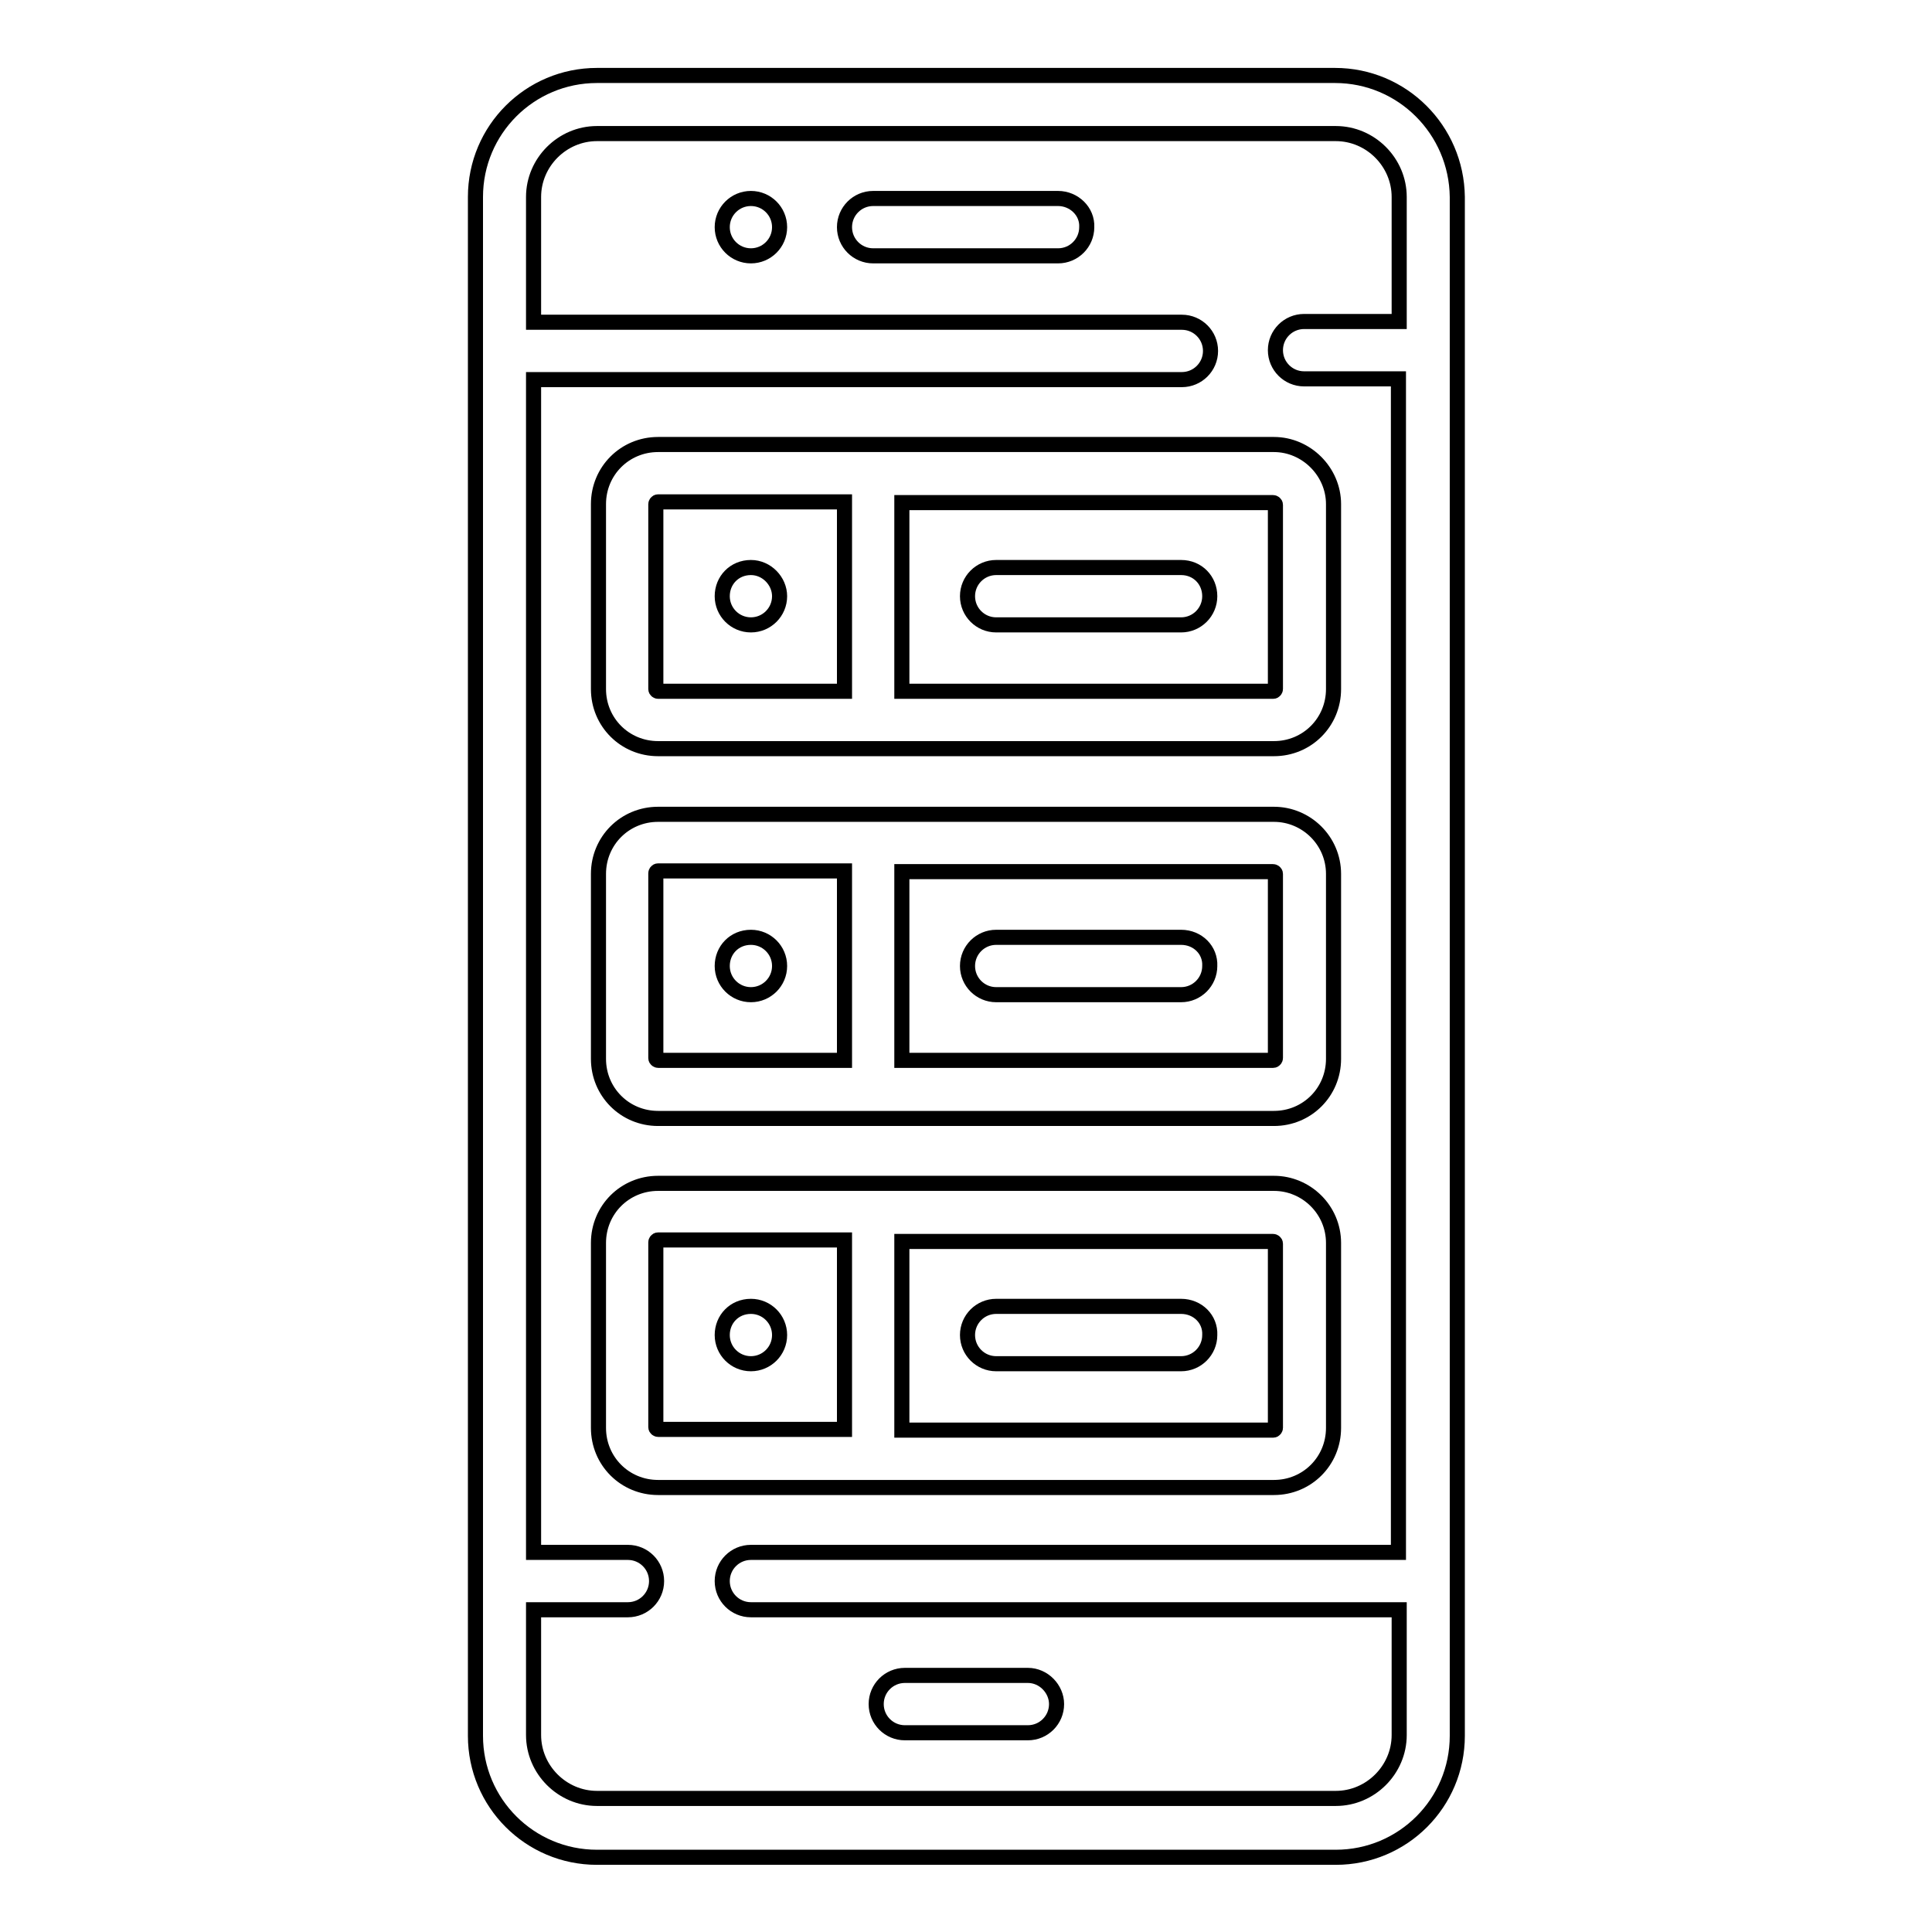
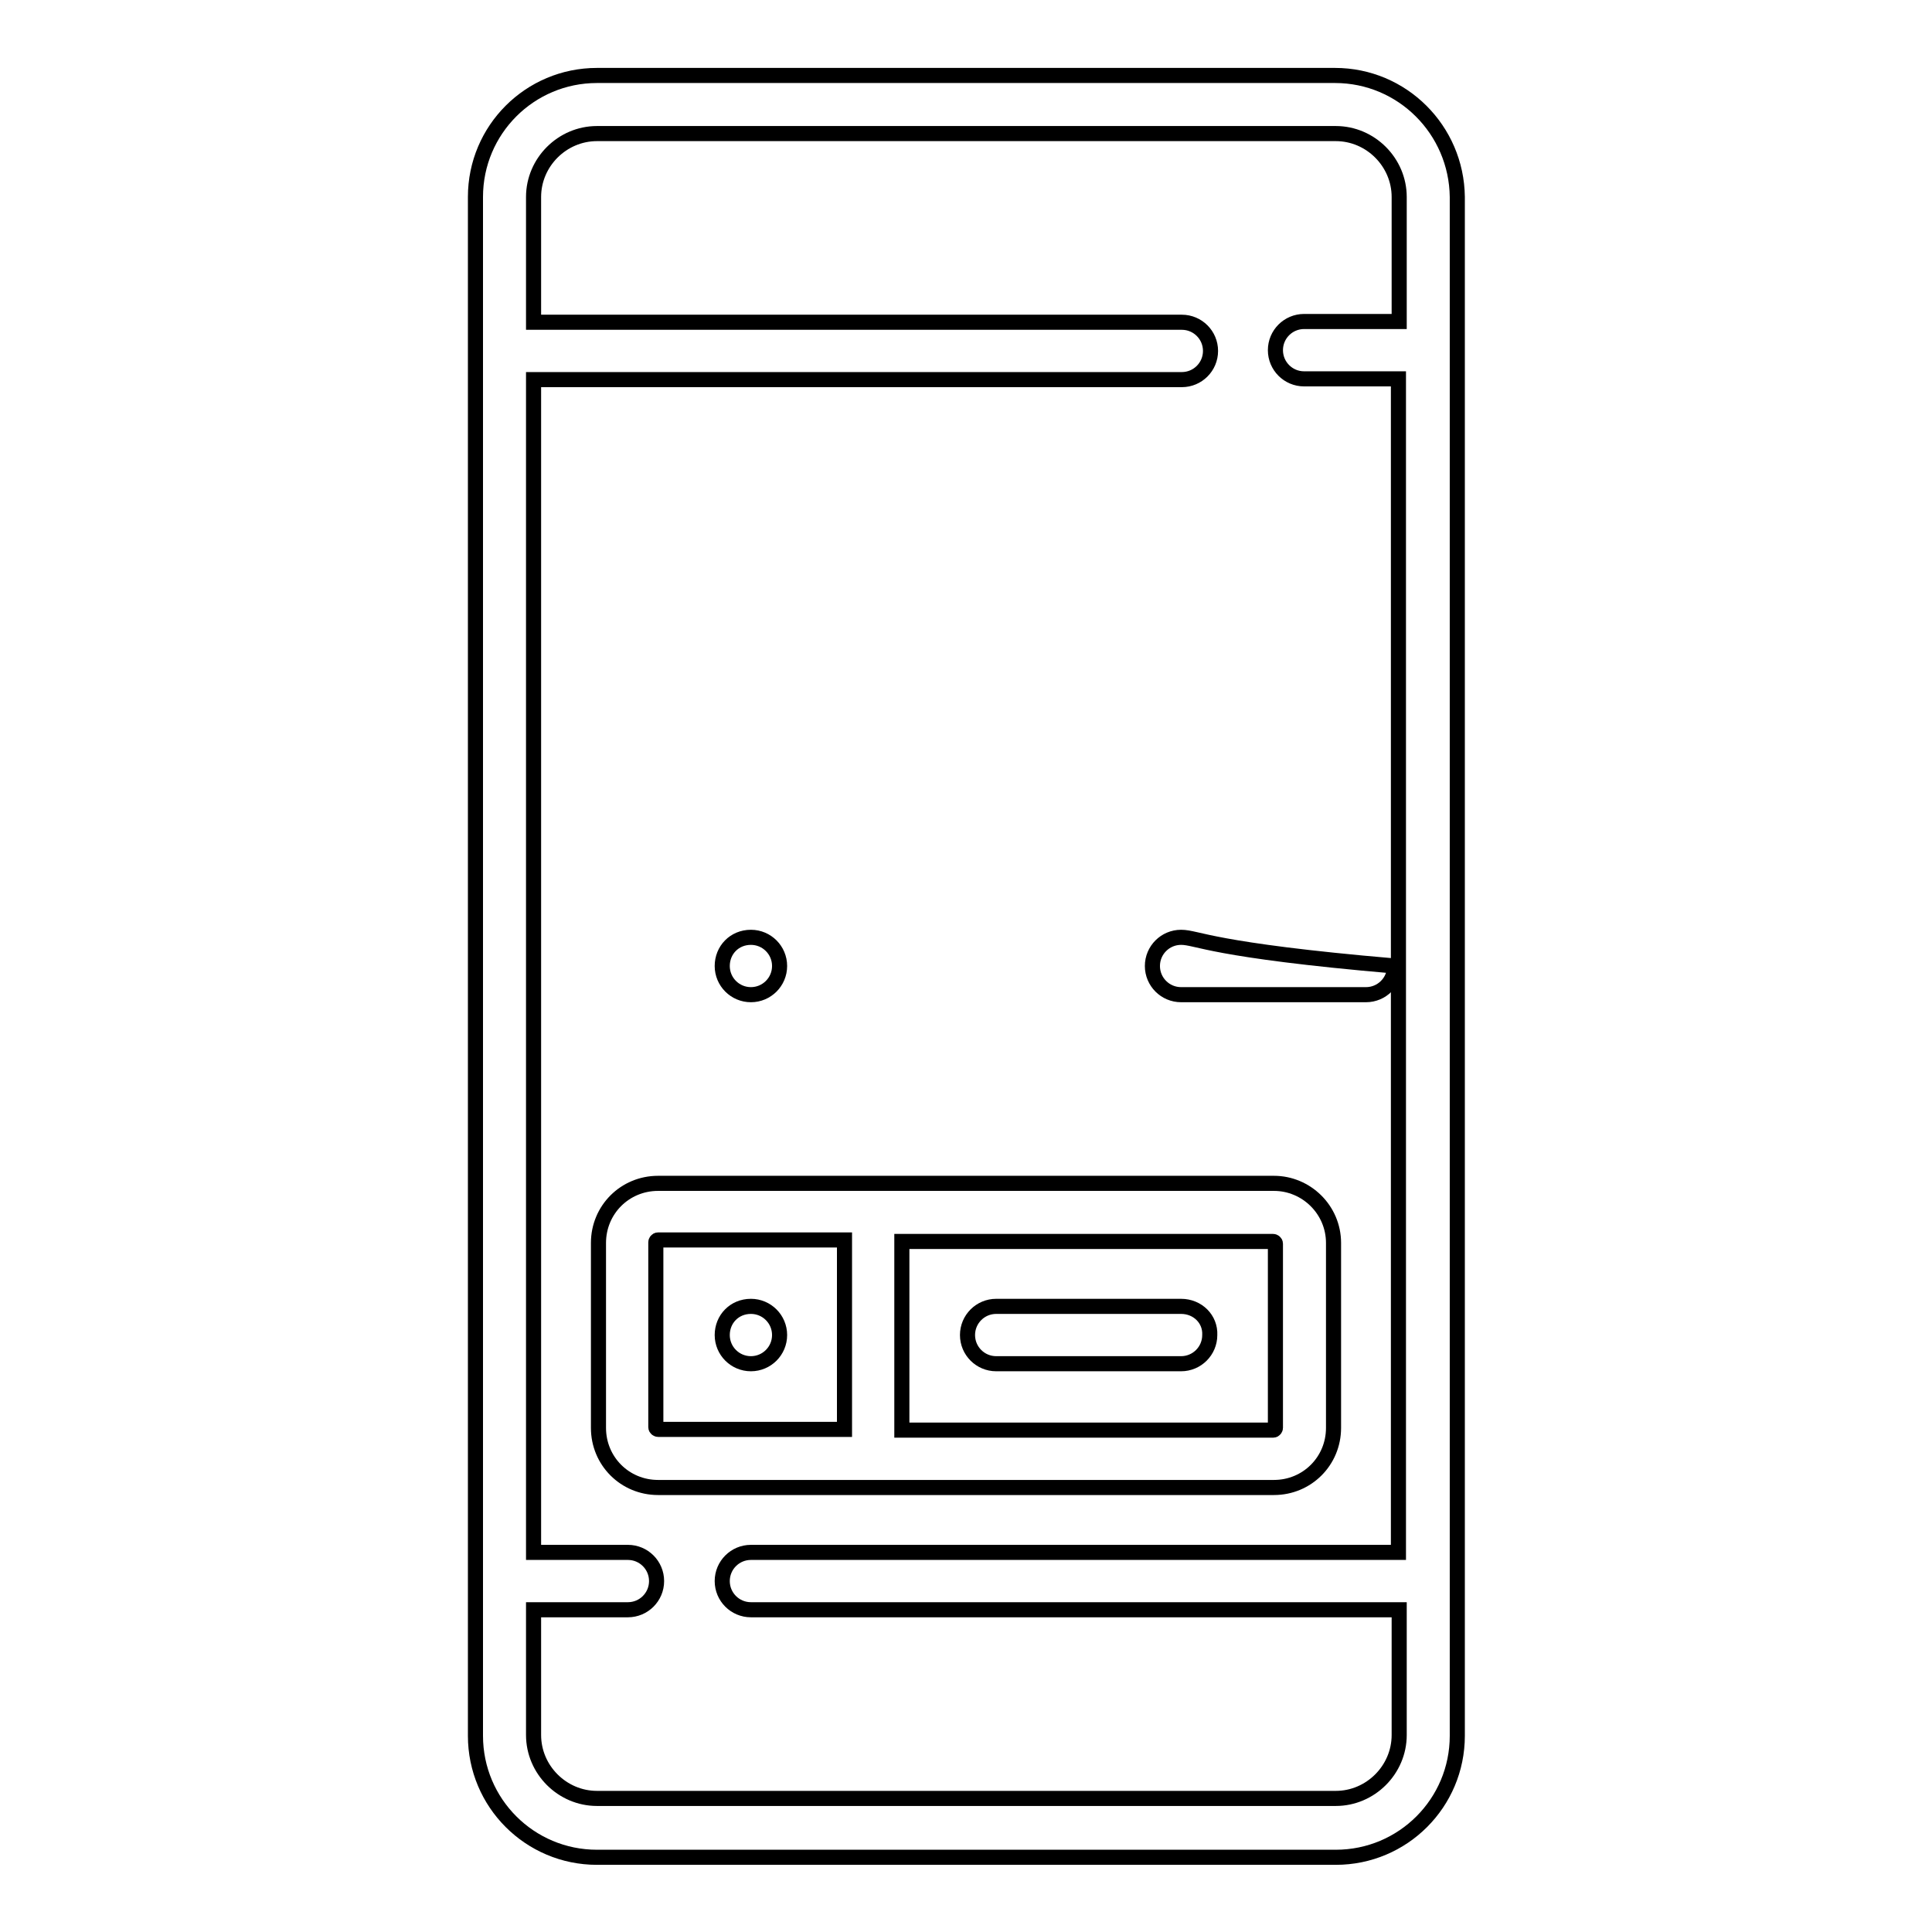
<svg xmlns="http://www.w3.org/2000/svg" version="1.1" x="0px" y="0px" viewBox="0 0 256 256" enable-background="new 0 0 256 256" xml:space="preserve">
  <g>
    <path stroke-width="2" fill-opacity="0" stroke="#000000" d="M176.9,10H79.1C70.2,10,63,17.2,63,26.1v203.9c0,8.9,7.2,16.1,16.1,16.1h97.9c8.9,0,16.1-7.2,16.1-16.1 V26.1C193,17.2,185.8,10,176.9,10z M185.3,42.6h-12.5c-2.1,0-3.8,1.7-3.8,3.8c0,2.1,1.7,3.8,3.8,3.8h12.5v155.5H99.5 c-2.1,0-3.8,1.7-3.8,3.8c0,2.1,1.7,3.8,3.8,3.8h85.9v16.6c0,4.6-3.8,8.4-8.4,8.4H79.1c-4.6,0-8.4-3.8-8.4-8.4v-16.6h12.5 c2.1,0,3.8-1.7,3.8-3.8c0-2.1-1.7-3.8-3.8-3.8H70.7V50.3h85.9c2.1,0,3.8-1.7,3.8-3.8c0-2.1-1.7-3.8-3.8-3.8H70.7V26.1 c0-4.6,3.8-8.4,8.4-8.4h97.9c4.6,0,8.4,3.8,8.4,8.4V42.6z" />
-     <path stroke-width="2" fill-opacity="0" stroke="#000000" d="M140.2,26.3h-24.5c-2.1,0-3.8,1.7-3.8,3.8c0,2.1,1.7,3.8,3.8,3.8h24.5c2.1,0,3.8-1.7,3.8-3.8 C144.1,28,142.3,26.3,140.2,26.3z M99.5,26.3c-2.1,0-3.8,1.7-3.8,3.8c0,2.1,1.7,3.8,3.8,3.8h0c2.1,0,3.8-1.7,3.8-3.8 C103.3,28,101.6,26.3,99.5,26.3z M136.2,222h-16.3c-2.1,0-3.8,1.7-3.8,3.8c0,2.1,1.7,3.8,3.8,3.8h16.3c2.1,0,3.8-1.7,3.8-3.8 C140,223.8,138.3,222,136.2,222z M168.8,58.9H87.2c-4.4,0-7.9,3.5-7.9,7.9v24.5c0,4.4,3.5,7.9,7.9,7.9h81.6c4.4,0,7.9-3.5,7.9-7.9 V66.8C176.7,62.5,173.1,58.9,168.8,58.9z M111.9,91.6H87.2c-0.1,0-0.3-0.1-0.3-0.3V66.8c0-0.1,0.1-0.3,0.3-0.3h24.7V91.6z  M169,91.3c0,0.1-0.1,0.3-0.3,0.3h-49.2v-25h49.2c0.1,0,0.3,0.1,0.3,0.3L169,91.3L169,91.3z" />
-     <path stroke-width="2" fill-opacity="0" stroke="#000000" d="M99.5,75.2L99.5,75.2c-2.2,0-3.8,1.7-3.8,3.8s1.7,3.8,3.8,3.8c2.1,0,3.8-1.7,3.8-3.8 C103.3,77,101.6,75.2,99.5,75.2L99.5,75.2z M156.5,75.2h-24.5c-2.1,0-3.8,1.7-3.8,3.8c0,2.1,1.7,3.8,3.8,3.8h24.5 c2.1,0,3.8-1.7,3.8-3.8S158.7,75.2,156.5,75.2z M168.8,107.9H87.2c-4.4,0-7.9,3.5-7.9,7.9v24.5c0,4.4,3.5,7.9,7.9,7.9h81.6 c4.4,0,7.9-3.5,7.9-7.9v-24.5C176.7,111.4,173.1,107.9,168.8,107.9z M111.9,140.5H87.2c-0.1,0-0.3-0.1-0.3-0.3v-24.5 c0-0.1,0.1-0.3,0.3-0.3h24.7V140.5z M169,140.2c0,0.1-0.1,0.3-0.3,0.3h-49.2v-25h49.2c0.1,0,0.3,0.1,0.3,0.3L169,140.2L169,140.2z" />
-     <path stroke-width="2" fill-opacity="0" stroke="#000000" d="M99.5,124.2L99.5,124.2c-2.2,0-3.8,1.7-3.8,3.8c0,2.1,1.7,3.8,3.8,3.8c2.1,0,3.8-1.7,3.8-3.8 C103.3,125.9,101.6,124.2,99.5,124.2z M156.5,124.2h-24.5c-2.1,0-3.8,1.7-3.8,3.8c0,2.1,1.7,3.8,3.8,3.8h24.5 c2.1,0,3.8-1.7,3.8-3.8C160.4,125.9,158.7,124.2,156.5,124.2z M168.8,156.8H87.2c-4.4,0-7.9,3.5-7.9,7.9v24.5 c0,4.4,3.5,7.9,7.9,7.9h81.6c4.4,0,7.9-3.5,7.9-7.9v-24.5C176.7,160.3,173.1,156.8,168.8,156.8z M111.9,189.4H87.2 c-0.1,0-0.3-0.1-0.3-0.3v-24.5c0-0.1,0.1-0.3,0.3-0.3h24.7V189.4z M169,189.2c0,0.1-0.1,0.3-0.3,0.3h-49.2v-25h49.2 c0.1,0,0.3,0.1,0.3,0.3L169,189.2L169,189.2z" />
+     <path stroke-width="2" fill-opacity="0" stroke="#000000" d="M99.5,124.2L99.5,124.2c-2.2,0-3.8,1.7-3.8,3.8c0,2.1,1.7,3.8,3.8,3.8c2.1,0,3.8-1.7,3.8-3.8 C103.3,125.9,101.6,124.2,99.5,124.2z M156.5,124.2c-2.1,0-3.8,1.7-3.8,3.8c0,2.1,1.7,3.8,3.8,3.8h24.5 c2.1,0,3.8-1.7,3.8-3.8C160.4,125.9,158.7,124.2,156.5,124.2z M168.8,156.8H87.2c-4.4,0-7.9,3.5-7.9,7.9v24.5 c0,4.4,3.5,7.9,7.9,7.9h81.6c4.4,0,7.9-3.5,7.9-7.9v-24.5C176.7,160.3,173.1,156.8,168.8,156.8z M111.9,189.4H87.2 c-0.1,0-0.3-0.1-0.3-0.3v-24.5c0-0.1,0.1-0.3,0.3-0.3h24.7V189.4z M169,189.2c0,0.1-0.1,0.3-0.3,0.3h-49.2v-25h49.2 c0.1,0,0.3,0.1,0.3,0.3L169,189.2L169,189.2z" />
    <path stroke-width="2" fill-opacity="0" stroke="#000000" d="M99.5,173.1L99.5,173.1c-2.2,0-3.8,1.7-3.8,3.8s1.7,3.8,3.8,3.8c2.1,0,3.8-1.7,3.8-3.8 C103.3,174.8,101.6,173.1,99.5,173.1L99.5,173.1z M156.5,173.1h-24.5c-2.1,0-3.8,1.7-3.8,3.8c0,2.1,1.7,3.8,3.8,3.8h24.5 c2.1,0,3.8-1.7,3.8-3.8C160.4,174.8,158.7,173.1,156.5,173.1z" />
  </g>
</svg>